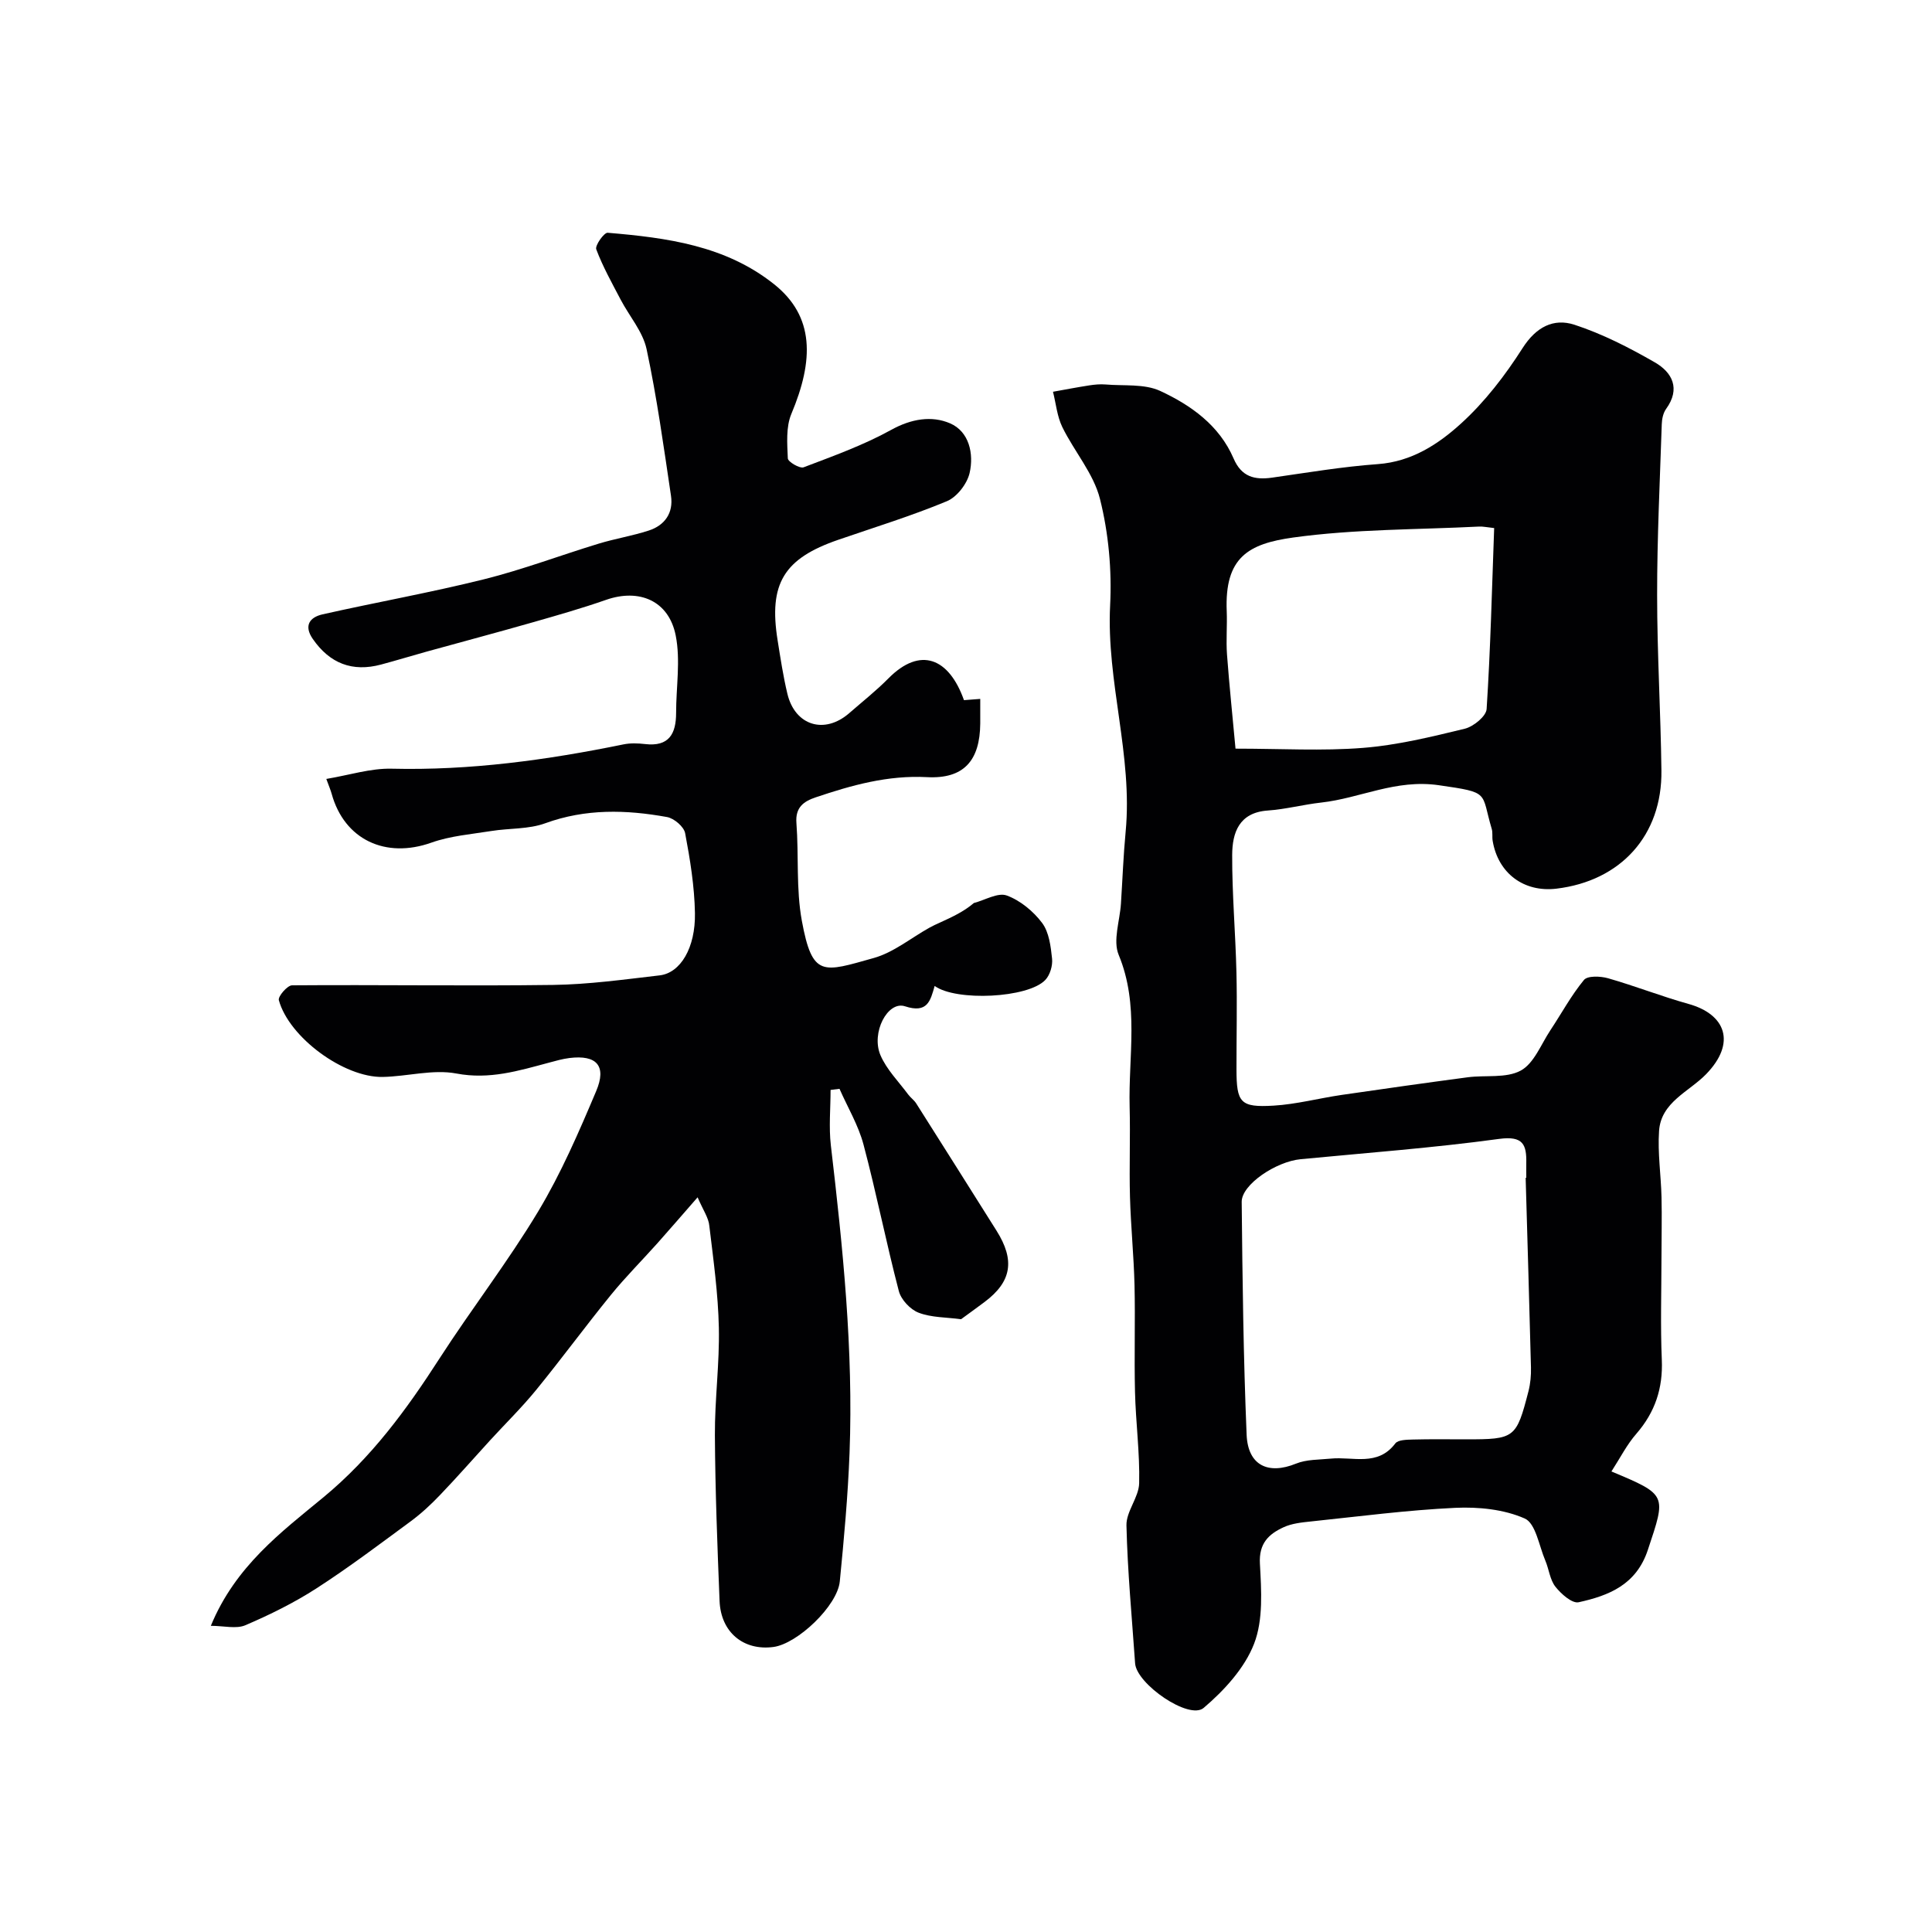
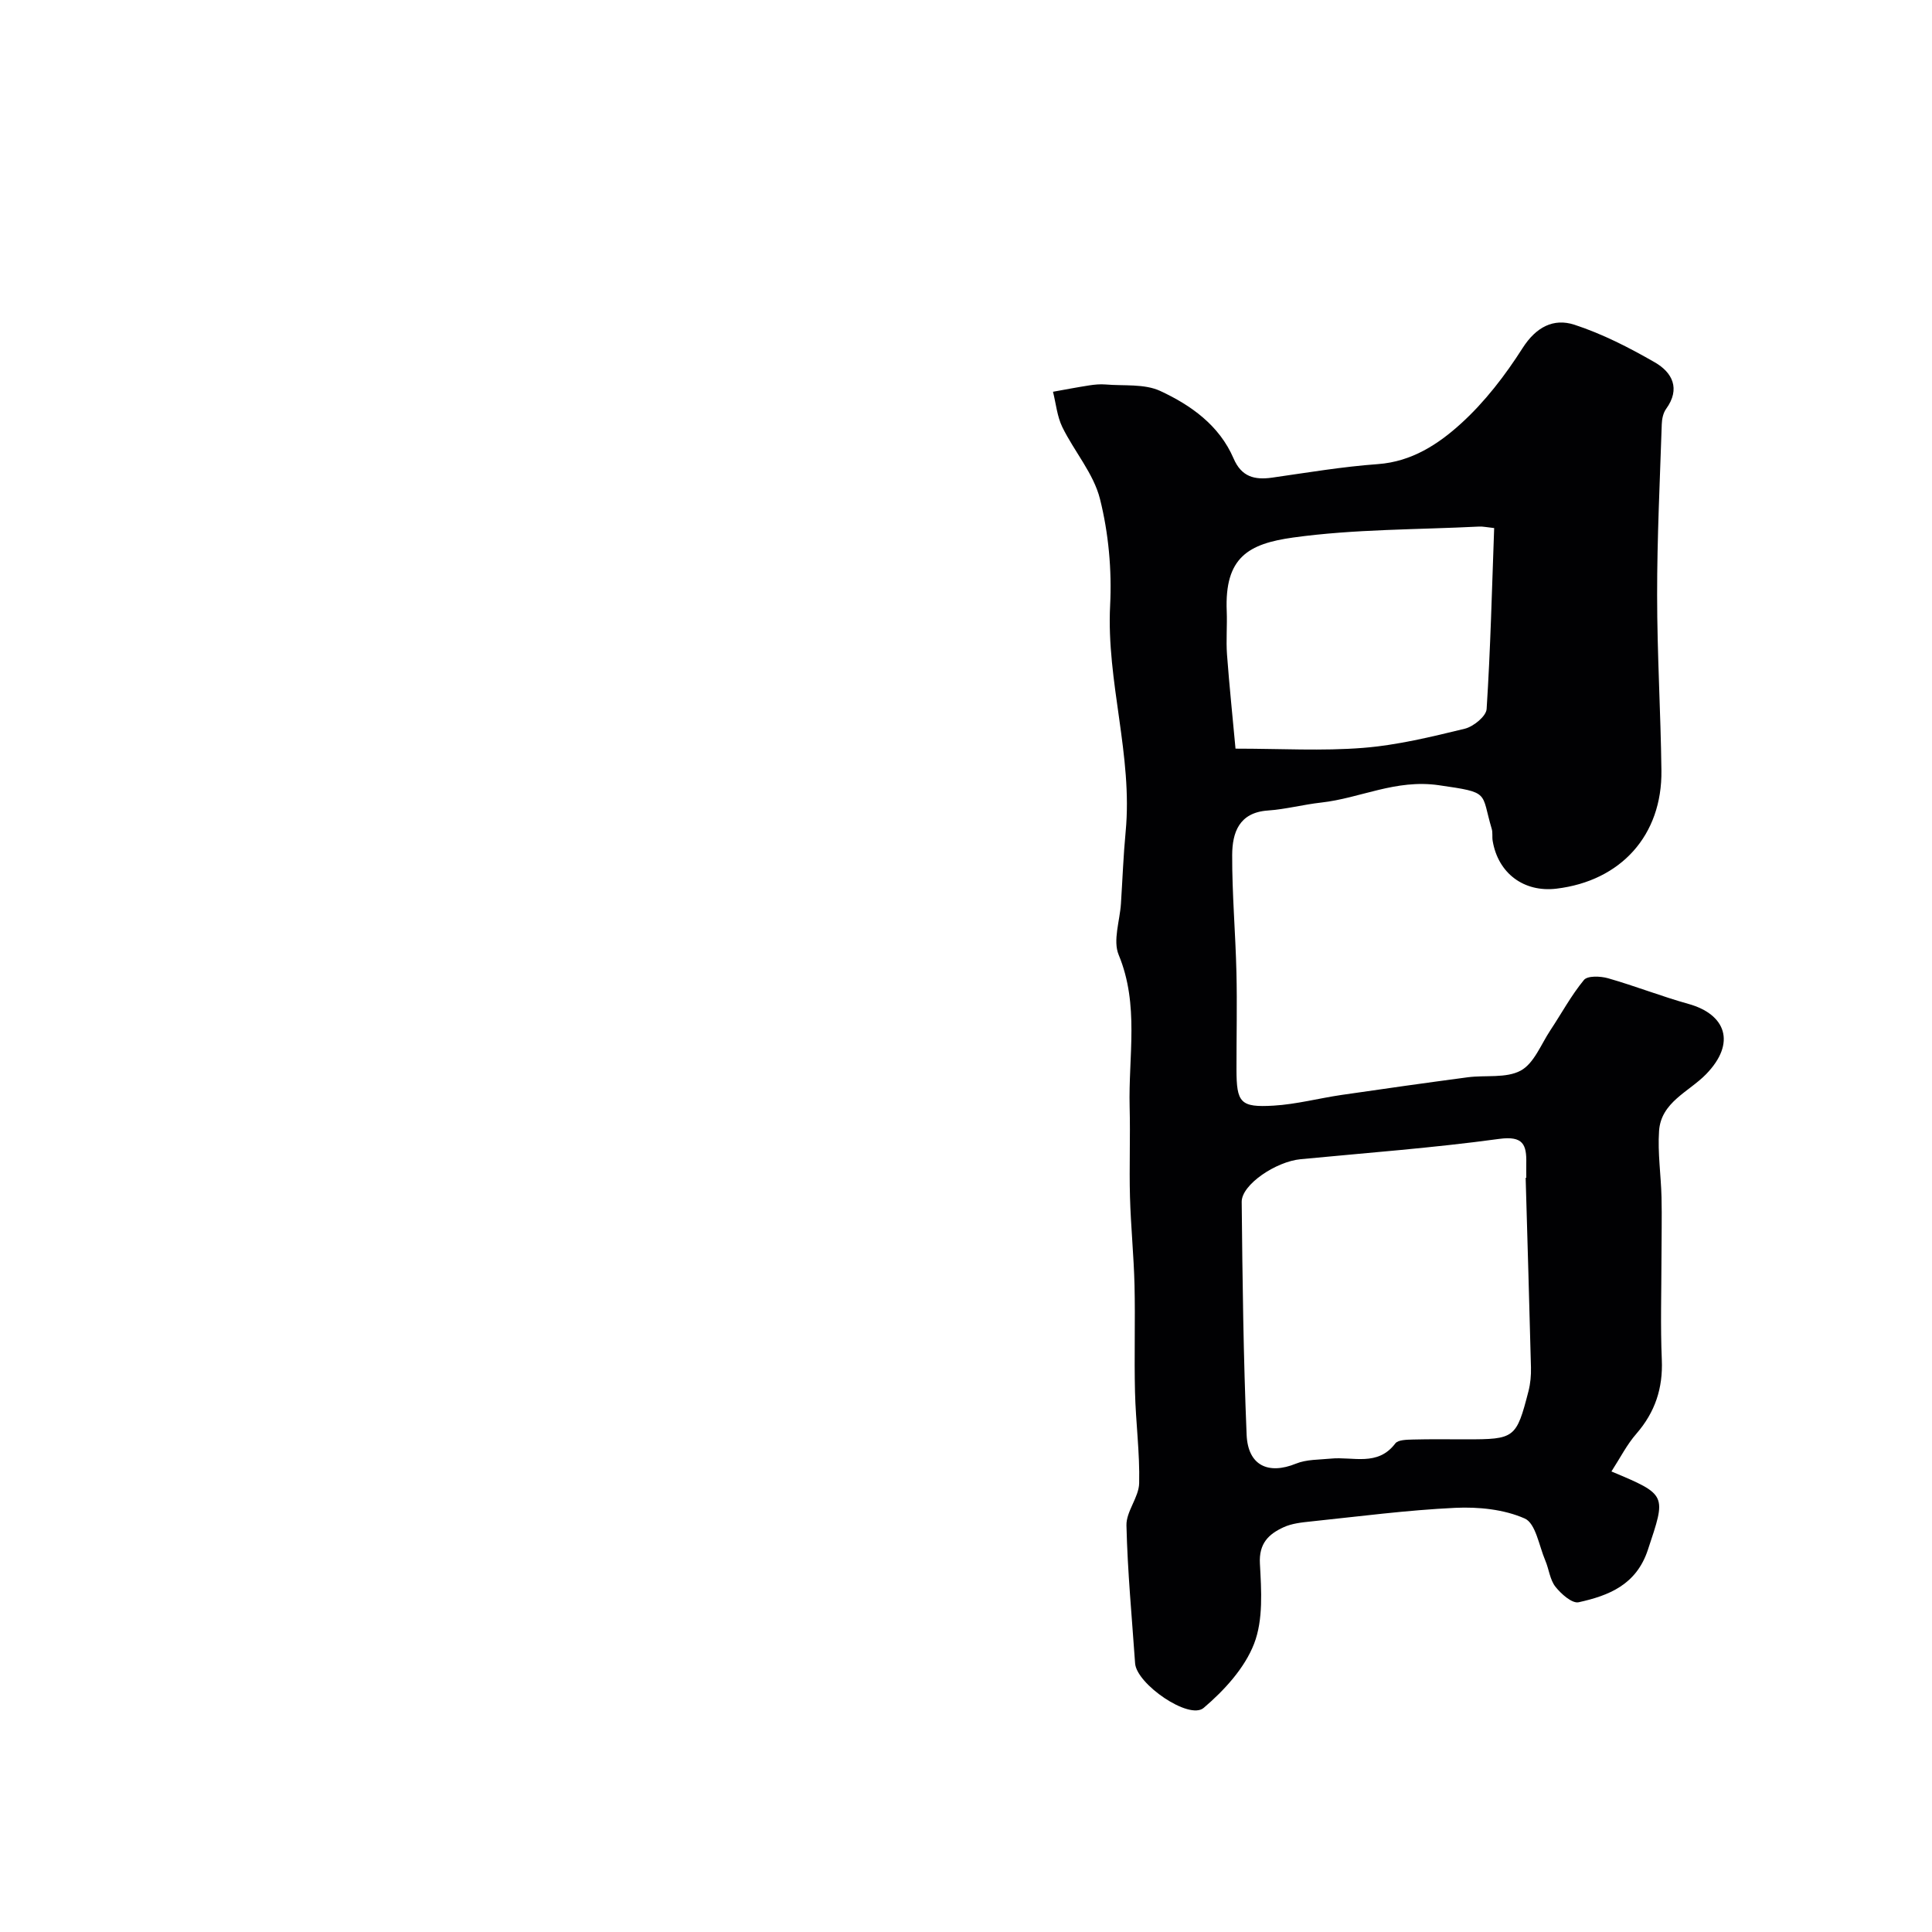
<svg xmlns="http://www.w3.org/2000/svg" enable-background="new 0 0 400 400" viewBox="0 0 400 400">
  <g fill="#010103">
-     <path d="m144.43 247.89c-3.17 3.63-5.73 6.6-8.33 9.52-3.19 3.57-6.59 6.97-9.61 10.68-5.27 6.48-10.21 13.22-15.49 19.69-2.97 3.64-6.34 6.94-9.52 10.41-3.45 3.77-6.82 7.63-10.36 11.32-1.87 1.96-3.89 3.84-6.07 5.45-6.44 4.74-12.83 9.57-19.54 13.9-4.62 2.98-9.63 5.45-14.69 7.62-1.9.82-4.45.13-7.17.13 5.09-12.36 14.61-19.43 23.32-26.62 9.95-8.23 17.2-18.14 24.03-28.74 6.63-10.28 14.15-19.99 20.44-30.46 4.72-7.86 8.41-16.41 11.99-24.88 2.23-5.26.08-7.55-5.52-6.86-1.45.18-2.87.59-4.28.97-6.26 1.67-12.28 3.54-19.14 2.24-4.86-.92-10.15.61-15.25.71-8.05.15-19.4-8.19-21.51-15.9-.21-.76 1.76-3.06 2.73-3.07 18.01-.14 36.02.16 54.03-.08 7.37-.1 14.75-1.13 22.09-1.98 4.29-.5 7.43-5.68 7.3-12.91-.1-5.53-1-11.08-2.03-16.53-.25-1.34-2.29-3.08-3.75-3.34-8.46-1.53-16.85-1.76-25.22 1.29-3.45 1.26-7.43 1-11.15 1.6-4.17.67-8.49 1.01-12.42 2.41-9.47 3.37-18.01-.6-20.64-10.1-.21-.77-.53-1.5-1.11-3.09 4.75-.79 9.17-2.23 13.54-2.12 16.24.39 32.14-1.79 47.97-5.03 1.44-.3 3.01-.24 4.49-.07 4.95.58 6.42-2.12 6.42-6.45 0-5.35.94-10.88-.08-16.02-1.43-7.23-7.57-9.78-14.41-7.39-5.01 1.75-10.13 3.21-15.24 4.67-7.31 2.09-14.66 4.04-21.99 6.07-3.13.87-6.23 1.82-9.37 2.66-5.94 1.59-10.61-.23-14.12-5.29-1.93-2.78-.63-4.5 1.99-5.1 11.13-2.51 22.39-4.51 33.46-7.27 8.02-2 15.8-4.96 23.72-7.37 3.41-1.04 6.97-1.61 10.36-2.71 3.37-1.09 5.15-3.68 4.62-7.21-1.51-10.14-2.91-20.33-5.05-30.35-.78-3.64-3.58-6.83-5.38-10.27-1.79-3.42-3.69-6.81-5.04-10.4-.3-.79 1.62-3.49 2.36-3.43 12.24 1.03 24.38 2.63 34.45 10.65 8.4 6.68 8.26 15.73 3.58 26.86-1.14 2.72-.86 6.14-.73 9.21.03.7 2.47 2.14 3.27 1.84 6.15-2.34 12.42-4.59 18.15-7.76 4.14-2.29 8.38-2.98 12.18-1.34 3.94 1.7 4.95 6.3 4.04 10.27-.51 2.24-2.63 4.99-4.71 5.85-7.33 3.05-14.95 5.39-22.46 7.98-11.3 3.88-14.47 9.08-12.58 20.84.59 3.7 1.15 7.41 2.02 11.05 1.58 6.6 7.68 8.46 12.79 4.02 2.73-2.38 5.59-4.64 8.13-7.21 6.61-6.67 12.54-4.22 15.64 4.51 1.04-.08 2.11-.17 3.37-.26 0 1.76.01 3.42 0 5.08-.06 7.73-3.43 11.52-11.02 11.12-8.1-.43-15.58 1.66-23.05 4.18-2.5.84-4.24 2.08-3.99 5.31.51 6.74-.09 13.64 1.12 20.23 2.18 11.85 4.35 10.68 14.91 7.72 4.09-1.15 7.67-4.13 11.49-6.26.69-.39 1.42-.72 2.15-1.05 2.47-1.13 4.94-2.25 7.07-4.07 2.3-.6 4.96-2.22 6.8-1.56 2.79 1.02 5.5 3.25 7.32 5.67 1.45 1.93 1.8 4.86 2.07 7.41.15 1.43-.42 3.38-1.4 4.41-3.58 3.77-18.48 4.46-22.91 1.24-.88 3.08-1.48 5.74-6.15 4.21-3.57-1.17-7.06 5.46-5.07 10.13 1.28 2.98 3.76 5.46 5.74 8.13.49.66 1.22 1.16 1.66 1.85 5.56 8.77 11.1 17.56 16.63 26.35 3.87 6.15 3.12 10.58-2.5 14.78-1.7 1.27-3.43 2.52-4.84 3.55-3.06-.41-6.14-.33-8.79-1.35-1.73-.66-3.64-2.7-4.1-4.49-2.63-10.06-4.64-20.28-7.31-30.32-1.06-4-3.28-7.7-4.97-11.54-.62.08-1.23.15-1.85.23 0 3.83-.38 7.71.06 11.48 2.48 21.16 4.68 42.34 3.87 63.69-.34 8.88-1.15 17.75-2.02 26.59-.5 5.06-8.77 12.91-13.74 13.57-6.19.82-10.89-3.04-11.15-9.52-.46-11.43-.9-22.86-.97-34.3-.04-7.43.98-14.87.82-22.3-.15-7.03-1.13-14.05-1.97-21.05-.14-1.67-1.26-3.22-2.43-5.93z" />
-     <path d="m333.63 304.65c11.62 4.87 11.34 4.8 7.54 16.24-2.39 7.22-8.06 9.46-14.33 10.84-1.35.3-3.64-1.73-4.81-3.22-1.14-1.45-1.33-3.62-2.09-5.41-1.3-3.05-1.99-7.71-4.26-8.71-4.3-1.9-9.56-2.43-14.36-2.21-9.99.47-19.94 1.78-29.89 2.82-1.93.2-3.98.41-5.7 1.21-3.06 1.41-5.11 3.33-4.88 7.51.3 5.55.72 11.64-1.21 16.61-1.96 5.06-6.19 9.66-10.43 13.27-3.03 2.58-13.91-4.95-14.2-9.23-.66-9.52-1.57-19.03-1.79-28.55-.07-2.89 2.56-5.8 2.63-8.73.15-6.3-.71-12.61-.86-18.92-.18-7.36.07-14.73-.1-22.09-.15-6.1-.77-12.18-.94-18.28-.17-6.2.09-12.42-.07-18.62-.28-10.51 2.03-21.11-2.27-31.49-1.23-2.96.24-7.04.47-10.61.32-4.95.5-9.92.97-14.86 1.51-15.8-4.01-31.08-3.21-46.89.37-7.31-.32-14.93-2.1-22.02-1.32-5.27-5.32-9.83-7.79-14.87-1.09-2.23-1.32-4.88-1.94-7.33 2.5-.45 5-.93 7.51-1.32 1.1-.17 2.25-.28 3.35-.19 3.81.33 8.05-.18 11.34 1.34 6.38 2.96 12.24 7.13 15.19 13.98 1.63 3.8 4.33 4.49 7.98 3.97 7.28-1.04 14.56-2.27 21.89-2.8 7.03-.51 12.54-4.14 17.27-8.45 4.91-4.47 9.11-9.95 12.7-15.58 2.8-4.39 6.44-6.22 10.72-4.83 5.79 1.89 11.35 4.74 16.65 7.79 3.6 2.07 5.38 5.44 2.34 9.64-.61.84-.87 2.1-.9 3.18-.39 11.8-.97 23.59-.96 35.39 0 12.1.74 24.2.89 36.3.17 13.4-8.39 22.86-21.75 24.46-6.73.8-12.07-3.19-13.19-9.9-.14-.81.04-1.7-.19-2.47-2.29-7.68-.2-7.5-10.96-9.05-8.95-1.29-16.22 2.68-24.34 3.59-3.7.41-7.35 1.39-11.06 1.65-5.97.41-7.36 4.6-7.38 9.2-.03 8.1.69 16.2.88 24.3.16 6.68 0 13.37.01 20.06.01 6.95.78 7.95 7.69 7.54 4.7-.28 9.34-1.52 14.03-2.21 8.71-1.27 17.42-2.5 26.15-3.66 3.7-.49 7.97.25 10.99-1.39 2.75-1.5 4.19-5.43 6.13-8.35 2.31-3.48 4.31-7.21 6.95-10.41.75-.91 3.43-.8 5-.35 5.6 1.6 11.04 3.75 16.64 5.31 7.7 2.14 9.96 8.05 3.65 14.55-3.55 3.65-9.34 5.78-9.74 11.76-.31 4.54.4 9.14.51 13.72.1 4.18-.01 8.37-.01 12.56-.01 7.03-.23 14.07.07 21.09.25 5.89-1.39 10.83-5.24 15.28-1.98 2.25-3.36 5.01-5.19 7.84zm-17.76-60.8h.13c0-1-.02-2 0-3 .08-3.87-.64-5.73-5.63-5.05-13.63 1.86-27.38 2.88-41.09 4.2-5.12.49-12.24 5.27-12.2 8.84.16 16.07.35 32.15 1.02 48.21.27 6.39 4.5 8.31 10.22 5.98 2.18-.89 4.79-.8 7.21-1.04 4.57-.46 9.69 1.7 13.35-3.14.58-.77 2.4-.77 3.66-.81 3.66-.1 7.32-.04 10.99-.04 10.09 0 10.41-.21 12.93-9.99.4-1.57.55-3.25.51-4.88-.33-13.09-.73-26.18-1.1-39.28zm-6.52-134.52c-1.51-.16-2.32-.35-3.11-.31-12.85.65-25.81.51-38.51 2.27-9.27 1.29-14.21 4.1-13.75 15.25.12 2.99-.16 6.01.06 9 .48 6.46 1.16 12.9 1.76 19.46 9.44 0 17.97.51 26.4-.16 7.09-.56 14.13-2.28 21.08-3.97 1.79-.44 4.42-2.58 4.51-4.08.8-12.4 1.1-24.83 1.56-37.46z" />
+     <path d="m333.63 304.65c11.62 4.87 11.34 4.8 7.54 16.24-2.39 7.22-8.06 9.46-14.33 10.84-1.35.3-3.64-1.73-4.81-3.22-1.14-1.45-1.33-3.62-2.09-5.41-1.3-3.05-1.99-7.71-4.26-8.71-4.3-1.9-9.56-2.43-14.36-2.21-9.99.47-19.94 1.78-29.89 2.82-1.93.2-3.98.41-5.7 1.21-3.06 1.41-5.11 3.33-4.88 7.51.3 5.55.72 11.64-1.21 16.61-1.96 5.06-6.19 9.66-10.43 13.27-3.03 2.58-13.91-4.95-14.2-9.23-.66-9.52-1.57-19.03-1.79-28.55-.07-2.89 2.56-5.8 2.63-8.73.15-6.3-.71-12.61-.86-18.92-.18-7.36.07-14.73-.1-22.09-.15-6.1-.77-12.18-.94-18.28-.17-6.2.09-12.42-.07-18.62-.28-10.51 2.03-21.11-2.27-31.49-1.23-2.96.24-7.04.47-10.61.32-4.95.5-9.92.97-14.86 1.51-15.8-4.01-31.08-3.21-46.89.37-7.31-.32-14.93-2.1-22.02-1.32-5.27-5.32-9.83-7.79-14.87-1.09-2.23-1.32-4.88-1.94-7.33 2.5-.45 5-.93 7.51-1.32 1.1-.17 2.25-.28 3.35-.19 3.81.33 8.05-.18 11.34 1.34 6.38 2.96 12.24 7.13 15.19 13.98 1.63 3.8 4.33 4.49 7.98 3.97 7.28-1.04 14.56-2.27 21.89-2.8 7.03-.51 12.54-4.14 17.27-8.45 4.91-4.47 9.11-9.95 12.7-15.58 2.8-4.39 6.44-6.22 10.72-4.83 5.79 1.89 11.35 4.74 16.65 7.79 3.6 2.07 5.38 5.44 2.34 9.64-.61.84-.87 2.1-.9 3.18-.39 11.8-.97 23.59-.96 35.39 0 12.1.74 24.2.89 36.3.17 13.4-8.39 22.86-21.75 24.46-6.73.8-12.07-3.19-13.19-9.9-.14-.81.04-1.7-.19-2.47-2.29-7.68-.2-7.5-10.96-9.05-8.95-1.29-16.22 2.68-24.34 3.59-3.7.41-7.35 1.39-11.06 1.65-5.97.41-7.36 4.6-7.38 9.2-.03 8.1.69 16.2.88 24.3.16 6.68 0 13.37.01 20.06.01 6.95.78 7.95 7.69 7.54 4.7-.28 9.34-1.52 14.03-2.21 8.71-1.27 17.42-2.5 26.15-3.66 3.7-.49 7.97.25 10.99-1.39 2.75-1.5 4.19-5.43 6.13-8.35 2.31-3.48 4.31-7.21 6.95-10.41.75-.91 3.43-.8 5-.35 5.6 1.6 11.04 3.75 16.64 5.31 7.7 2.14 9.96 8.05 3.65 14.55-3.55 3.65-9.34 5.78-9.74 11.76-.31 4.54.4 9.14.51 13.72.1 4.18-.01 8.37-.01 12.56-.01 7.03-.23 14.07.07 21.09.25 5.89-1.39 10.83-5.24 15.28-1.98 2.25-3.36 5.01-5.19 7.84m-17.76-60.8h.13c0-1-.02-2 0-3 .08-3.87-.64-5.73-5.63-5.05-13.63 1.86-27.38 2.88-41.09 4.2-5.12.49-12.24 5.27-12.2 8.84.16 16.07.35 32.15 1.02 48.21.27 6.39 4.5 8.31 10.22 5.98 2.18-.89 4.79-.8 7.21-1.04 4.57-.46 9.69 1.7 13.35-3.14.58-.77 2.4-.77 3.66-.81 3.66-.1 7.32-.04 10.99-.04 10.09 0 10.41-.21 12.93-9.99.4-1.57.55-3.25.51-4.88-.33-13.09-.73-26.18-1.1-39.28zm-6.52-134.52c-1.51-.16-2.32-.35-3.11-.31-12.85.65-25.81.51-38.51 2.27-9.27 1.29-14.21 4.1-13.75 15.25.12 2.99-.16 6.01.06 9 .48 6.46 1.16 12.9 1.76 19.46 9.44 0 17.97.51 26.4-.16 7.09-.56 14.13-2.28 21.08-3.97 1.79-.44 4.42-2.58 4.51-4.08.8-12.4 1.1-24.83 1.56-37.46z" />
  </g>
</svg>